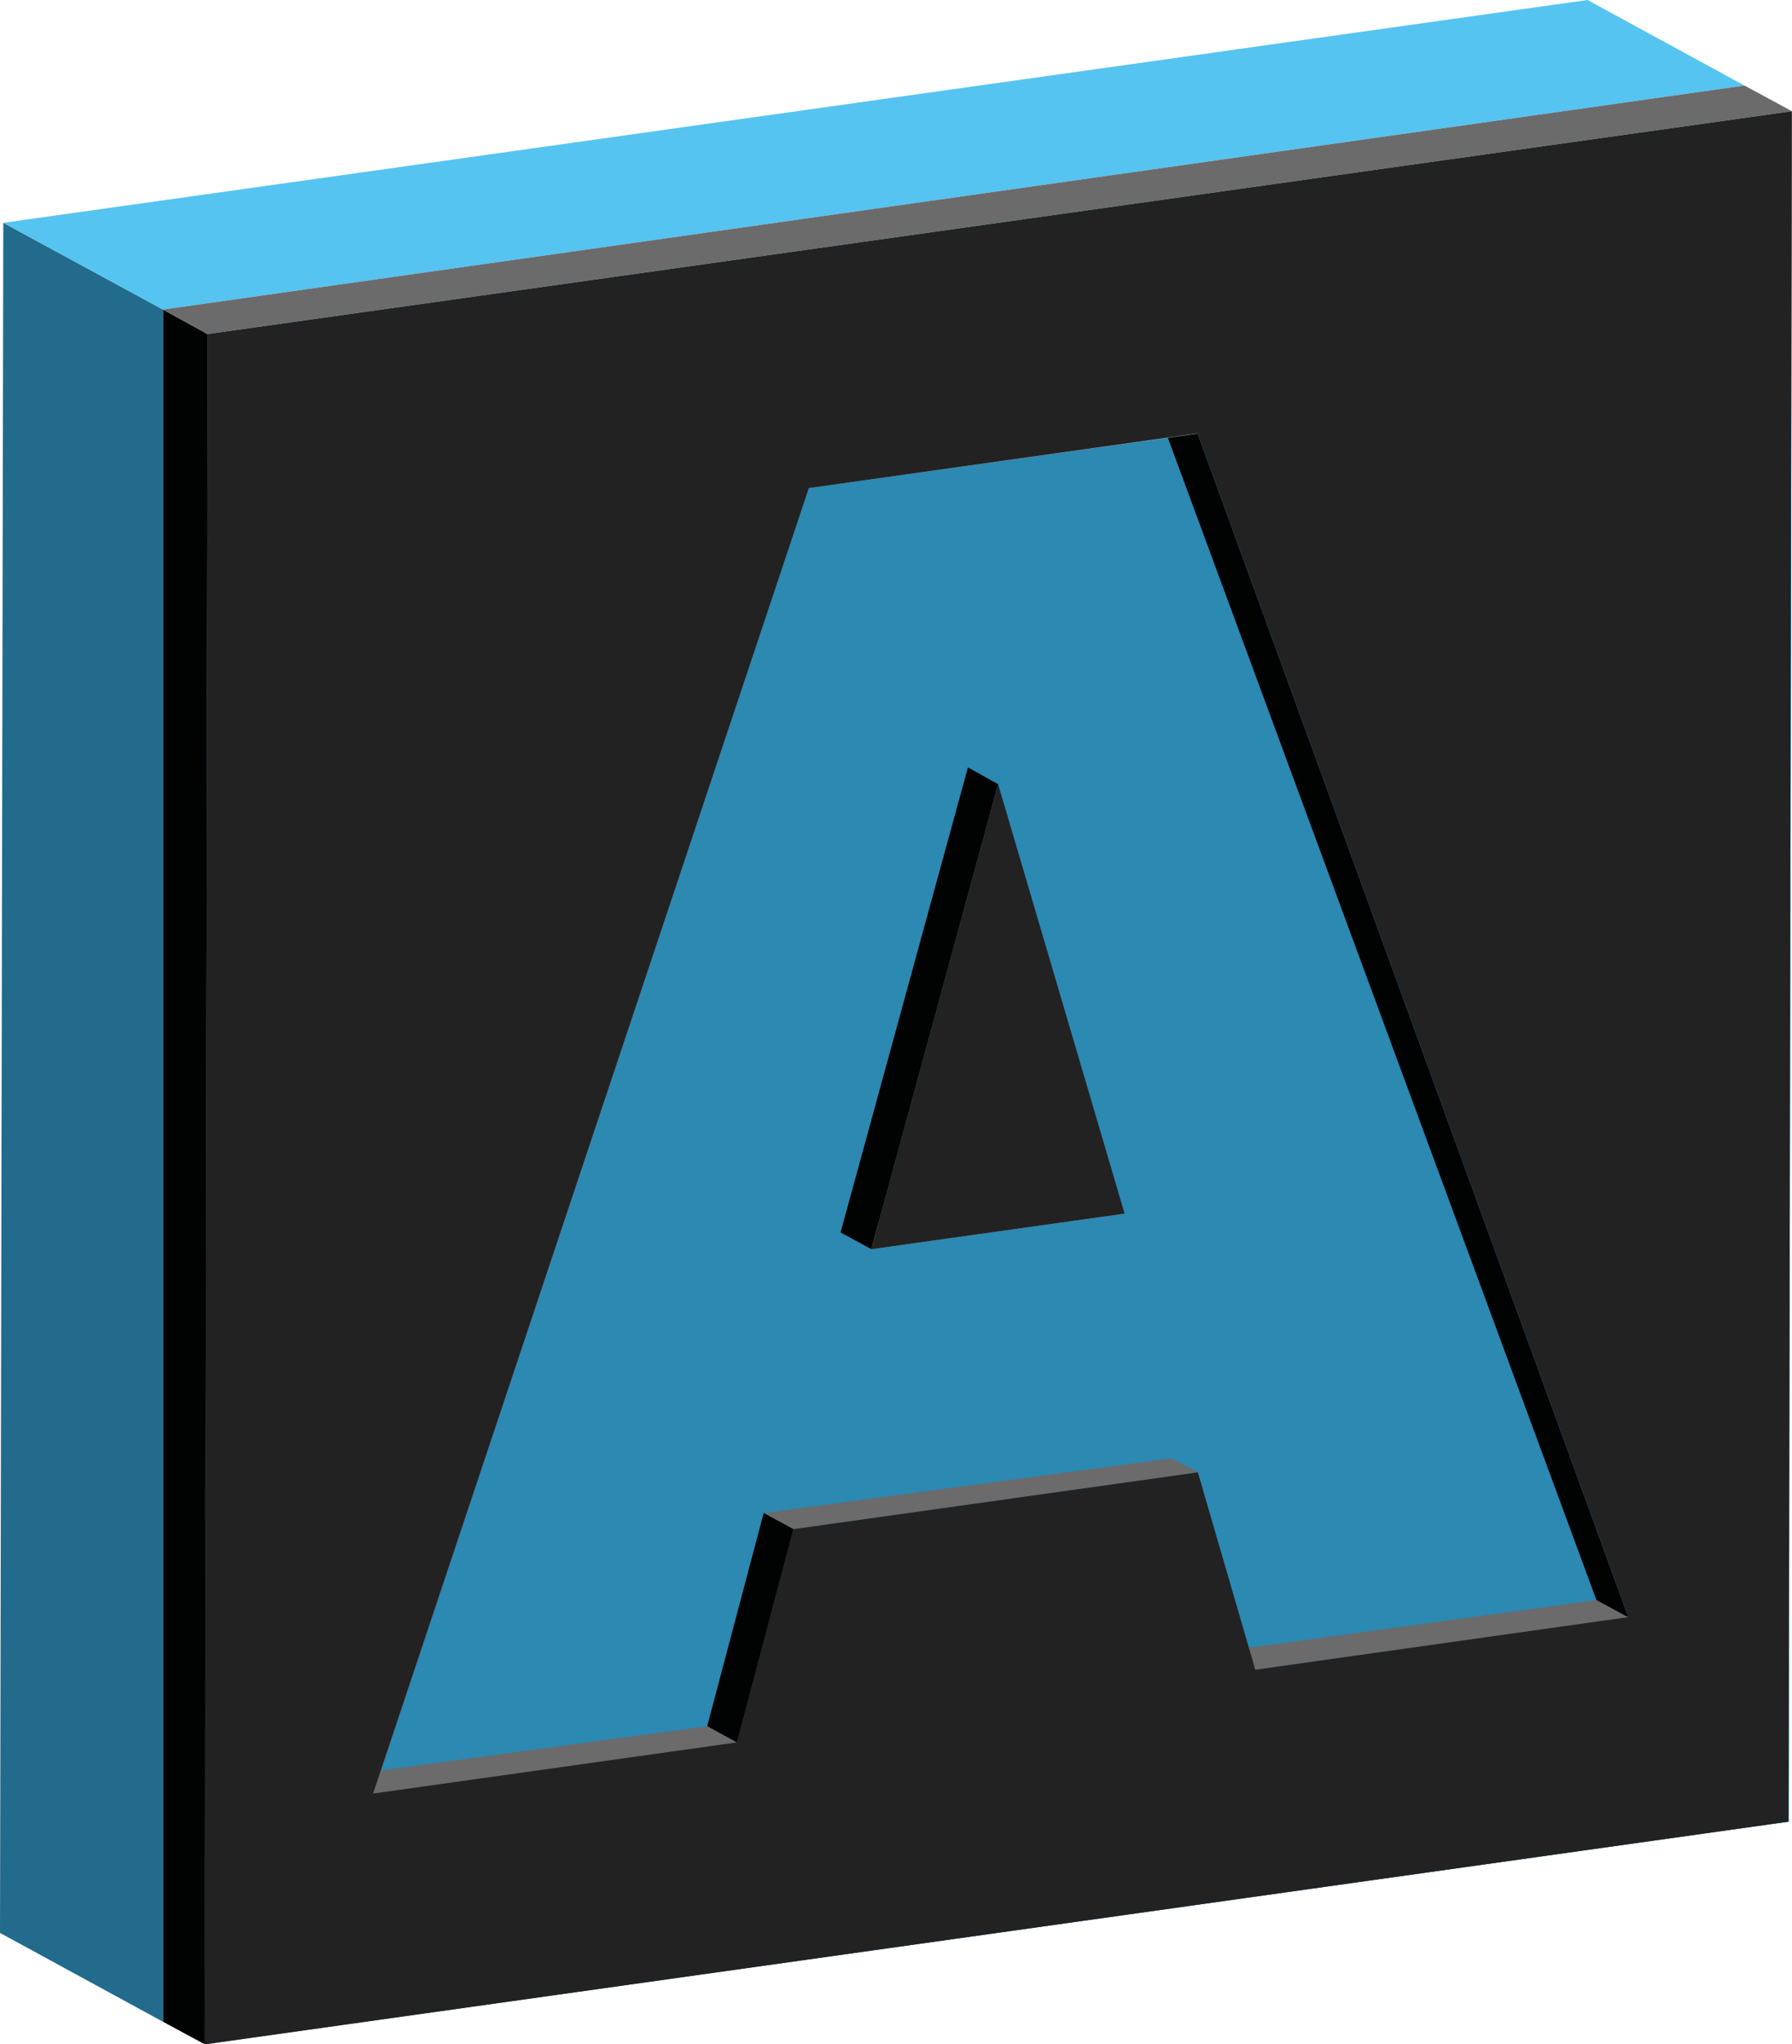
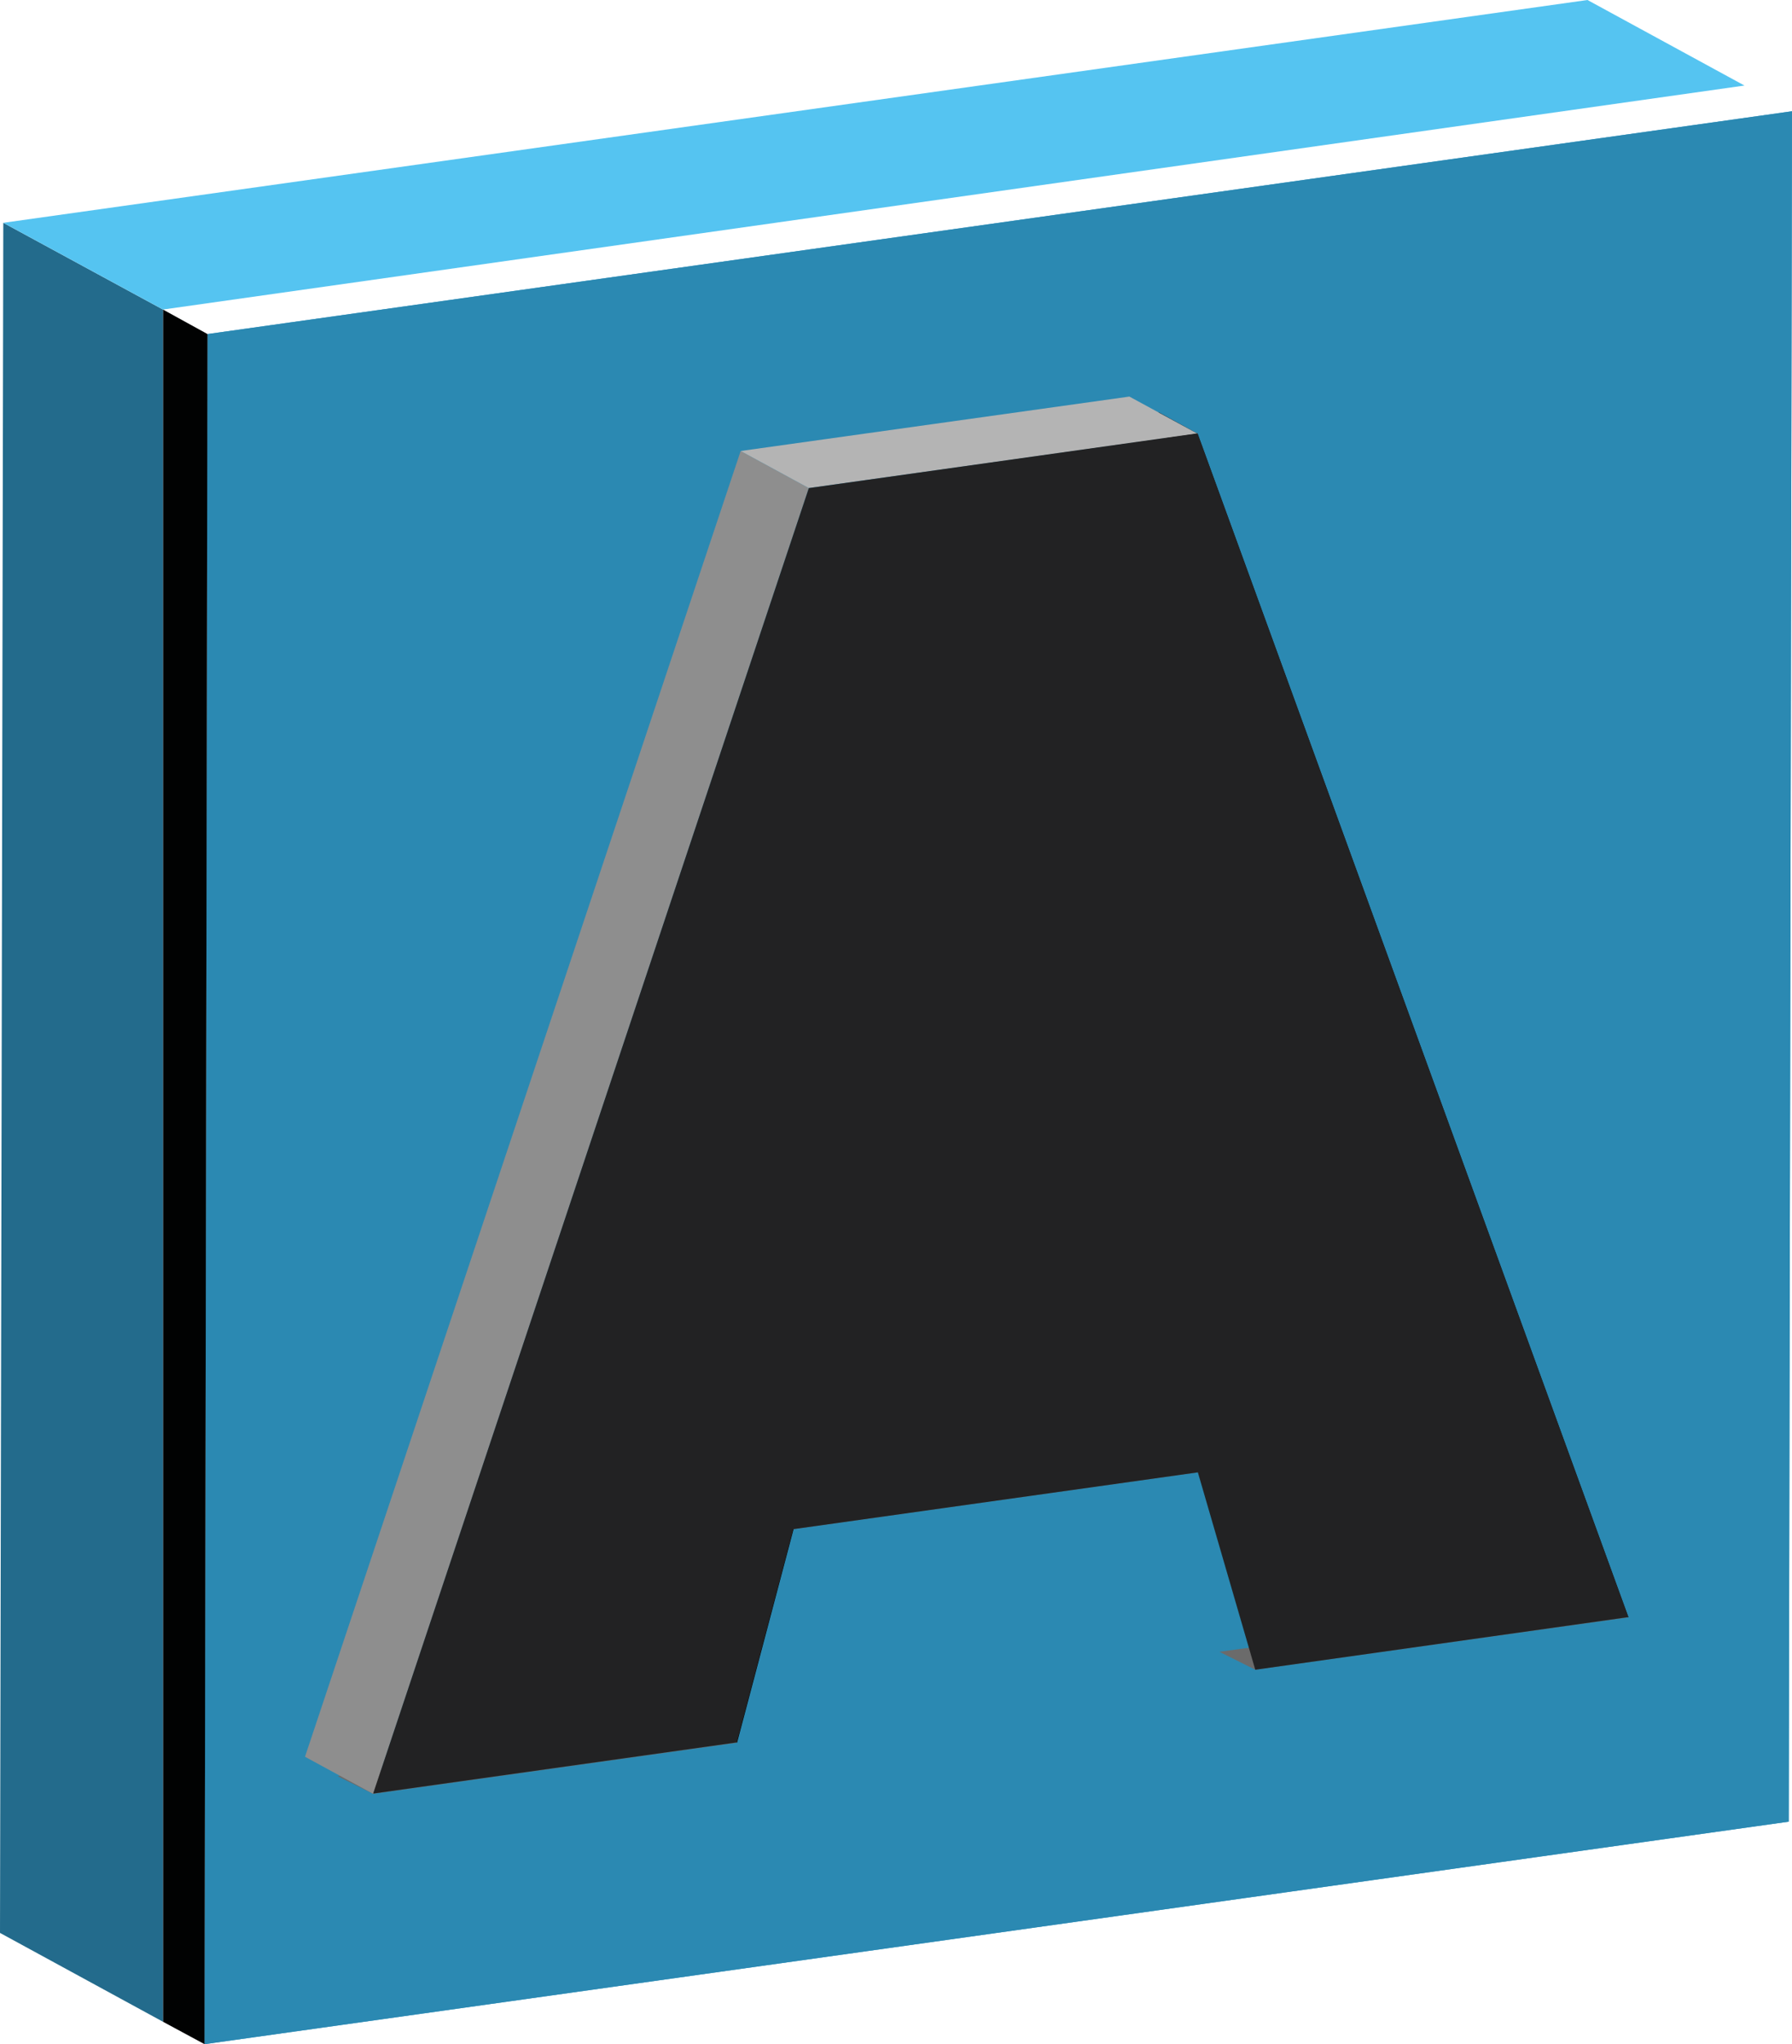
<svg xmlns="http://www.w3.org/2000/svg" version="1.1" id="Calque_1" x="0px" y="0px" viewBox="0 0 599.3 683.5" style="enable-background:new 0 0 599.3 683.5;" xml:space="preserve">
  <style type="text/css">
	.st0{enable-background:new    ;}
	.st1{fill:#236B8C;}
	.st2{fill:#55C4F1;}
	.st3{fill:#339BCC;}
	.st4{fill:#36A9E1;}
	.st5{fill:#2B89B2;}
	.st6{fill:#808080;}
	.st7{fill:#B4B4B4;}
	.st8{fill:#8E8E8E;}
	.st9{fill:#6B6B6B;}
	.st10{fill:#010202;}
	.st11{fill:#222223;}
	.st12{fill:#EDEDED;}
</style>
  <g>
    <g>
      <polygon class="st3" points="599.3,37.2 598.2,609.1 68.4,683.5 69.4,111.7   " />
    </g>
    <polygon id="background_x5F_recess_1_" class="st5" points="598.2,609.1 68.4,683.5 69.4,111.7 599.3,37.2  " />
    <g id="over_x5F_A_1_">
      <g class="st0">
        <g>
          <polygon class="st9" points="544.6,540.8 419.8,558.3 407.8,552.3 533.9,535     " />
        </g>
        <g>
          <polygon class="st9" points="400.7,492.3 265.4,511.3 255.4,505.9 391.9,487.6     " />
        </g>
        <g>
          <polygon class="st10" points="265.4,511.3 246.5,582.7 236.5,577.2 255.4,505.9     " />
        </g>
        <g>
          <polygon class="st7" points="291.4,417.7 281.1,412.1 353.3,393.4 376.1,405.8     " />
        </g>
        <g>
          <polygon class="st10" points="400.5,145 544.6,540.8 533.9,535 387.4,137.8     " />
        </g>
        <g>
          <polygon class="st10" points="333.8,262.2 291.4,417.7 281.1,412.1 323.7,256.6     " />
        </g>
        <g>
          <polygon class="st9" points="246.5,582.7 124.8,599.8 112.9,593.9 236.5,577.2     " />
        </g>
        <g>
          <polygon class="st8" points="124.8,599.8 102,587.4 247.7,150.8 270.5,163.2     " />
        </g>
        <g>
          <polygon class="st7" points="270.5,163.2 247.7,150.8 377.7,132.6 400.5,145     " />
        </g>
      </g>
    </g>
    <g>
      <polygon class="st11" points="291.4,417.7 376.1,405.8 333.8,262.2   " />
-       <path class="st11" d="M69.4,111.7l-1.1,571.9l529.8-74.5l1.1-571.9L69.4,111.7z M419.8,558.3l-19.2-66l-135.3,19l-18.9,71.3    l-121.6,17.1l145.7-436.5l130-18.3l144.1,395.8L419.8,558.3z" />
+       <path class="st11" d="M69.4,111.7l-1.1,571.9l1.1-571.9L69.4,111.7z M419.8,558.3l-19.2-66l-135.3,19l-18.9,71.3    l-121.6,17.1l145.7-436.5l130-18.3l144.1,395.8L419.8,558.3z" />
    </g>
  </g>
  <g>
    <polygon class="st10" points="54.5,103.5 54.5,676 68.4,683.5 69.4,111.7 54.5,103.5  " />
    <polygon class="st1" points="54.5,103.5 1.1,74.5 0,646.3 54.5,676 54.5,103.5  " />
    <polygon class="st2" points="583.4,28.6 530.9,0 1.1,74.5 54.5,103.5  " />
-     <polygon class="st9" points="583.4,28.6 54.5,103.5 69.4,111.7 599.3,37.2  " />
  </g>
</svg>